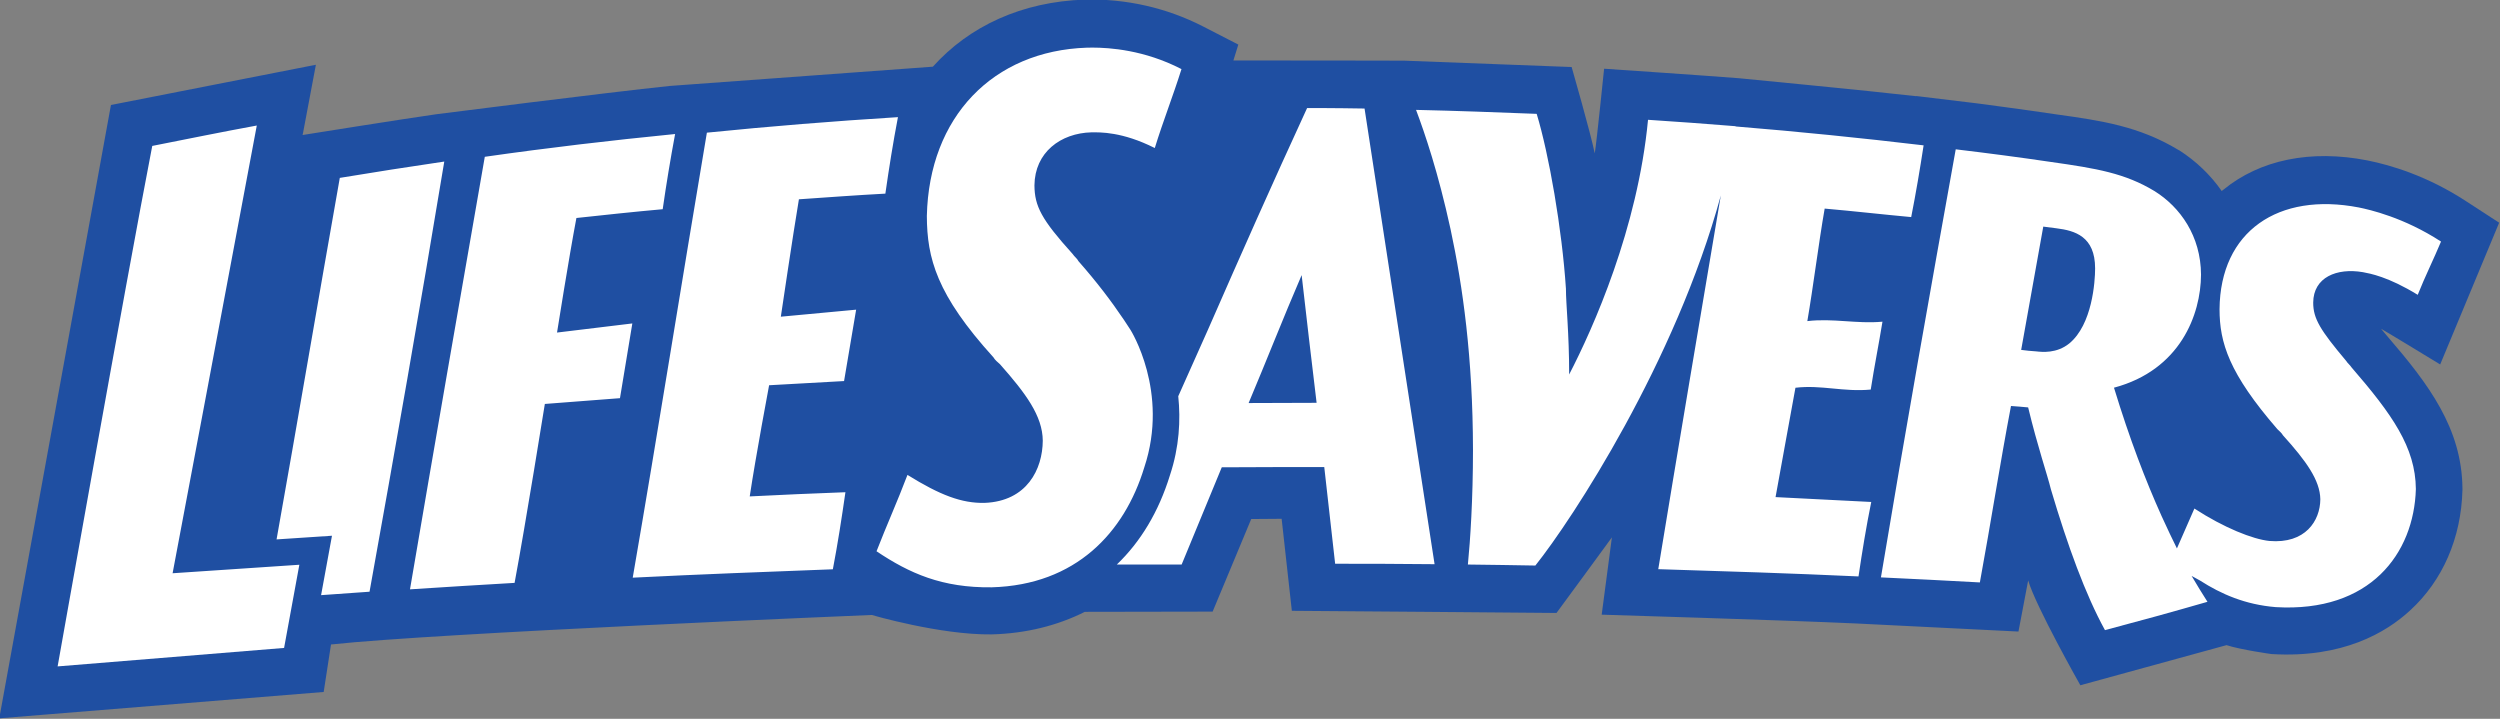
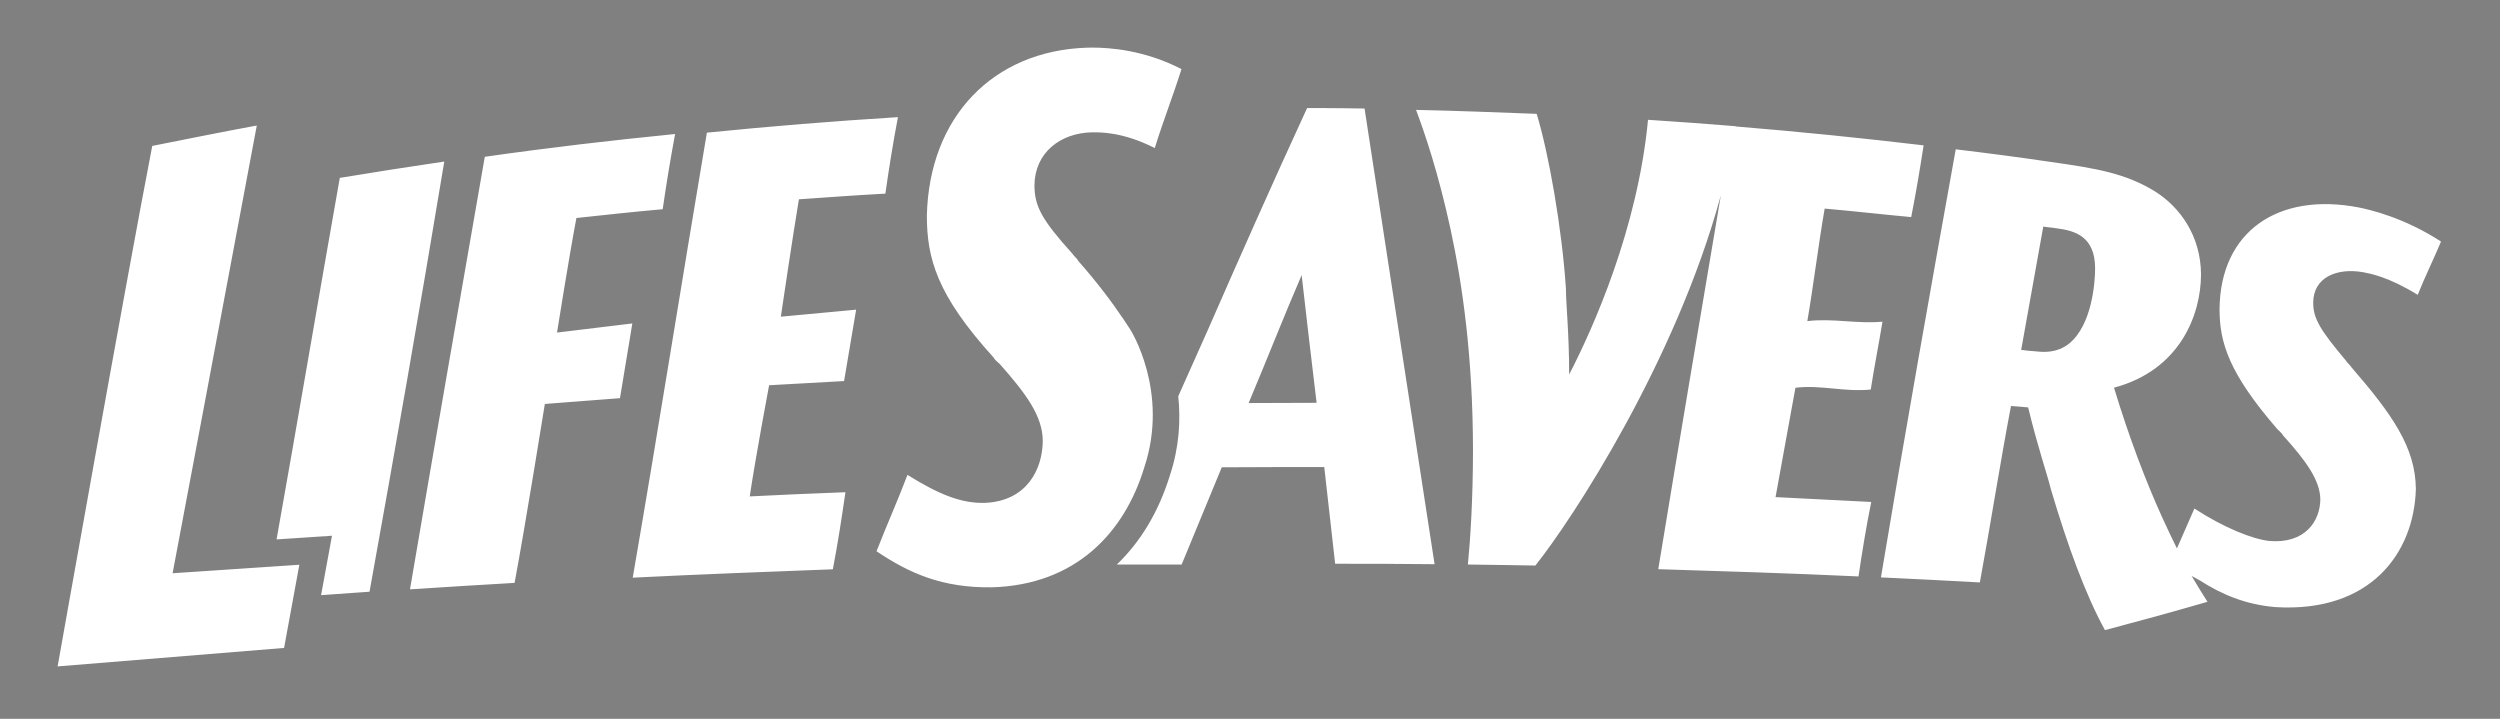
<svg xmlns="http://www.w3.org/2000/svg" width="482.073mm" height="138.608mm" viewBox="0 0 482.073 138.608" version="1.1" id="svg5" xml:space="preserve">
  <rect x="0" y="0" width="482.073" height="138.608" fill="#808080" stroke="none" />
  <defs id="defs2" />
  <g id="layer1" transform="translate(-219.792,-435.062)">
-     <path d="m 1440.417,845.655 c -2.78,-1.821 -5.463,-2.632 -7.213,-2.98 -4.134,-0.811 -7.846,-0.042 -10.503,2.135 -0.05,0.025 -0.087,0.066 -0.124,0.108 -0.819,-1.171 -1.875,-2.193 -3.117,-2.984 l -0.037,-0.013 -0.025,-0.017 c -2.88,-1.734 -5.649,-2.135 -8.851,-2.582 -2.074,-0.314 -5.836,-0.811 -5.836,-0.811 l -4.457,-0.538 v 0.013 c -3.241,-0.377 -12.937,-1.312 -12.937,-1.312 -2.272,-0.182 -9.857,-0.695 -9.857,-0.695 0,0 -0.534,5.264 -0.683,6.183 -0.298,-1.473 -1.688,-6.307 -1.688,-6.307 l -12.179,-0.463 c 0.012,-0.009 -12.527,-0.017 -12.527,-0.017 l 0.36,-1.159 -2.607,-1.341 c -2.644,-1.349 -5.599,-2.019 -8.592,-1.945 -4.606,0.149 -8.454,1.937 -11.112,4.9 l -19.218,1.407 c -4.544,0.472 -17.017,2.061 -17.017,2.061 -2.346,0.331 -9.804,1.523 -9.804,1.523 l 0.025,-0.099 0.948,-5.032 c 0.033,-0.009 -14.969,2.938 -14.969,2.938 l -8.157,44.798 23.696,-1.925 0.534,-3.468 c 7.726,-0.844 39.492,-2.156 39.492,-2.156 0,0 5.016,1.469 8.765,1.419 2.521,-0.066 4.805,-0.645 6.803,-1.647 l 9.336,-0.017 2.818,-6.762 2.222,-0.017 0.745,6.721 c 0,-0.009 19.33,0.157 19.33,0.157 0.013,0 4.047,-5.52 4.047,-5.52 l -0.745,5.645 c 0,0 13.223,0.397 18.549,0.641 l 11.893,0.592 0.708,-3.733 c 0.559,1.904 3.812,7.656 3.812,7.656 l 10.677,-2.93 c 1.043,0.34 3.302,0.654 3.302,0.654 h 0.037 c 5.14,0.298 8.306,-1.564 10.056,-3.178 2.397,-2.185 3.75,-5.314 3.837,-8.815 v -0.066 -0.042 c -0.038,-4.395 -2.483,-7.623 -5.438,-11.058 -0.112,-0.133 -0.497,-0.579 -0.509,-0.604 0.248,0.124 4.32,2.607 4.32,2.607 l 4.308,-10.354" style="fill:#1f4fa2;fill-opacity:1;fill-rule:evenodd;stroke:none;stroke-width:0.415" id="path29330" clip-path="none" transform="matrix(2.64,0,0,2.64,-3107.383,-1758.671)" />
    <path id="path29338" clip-path="none" style="fill:#ffffff;fill-opacity:1;fill-rule:nonzero;stroke:none;stroke-width:1.095" d="M 430.504 444.24 C 430.047 444.239 429.662 444.248 429.359 444.256 C 411.298 444.857 398.941 457.585 398.516 476.705 C 398.548 484.855 400.384 491.871 411.364 503.976 C 411.625 504.456 412.183 504.916 412.609 505.287 C 417.558 510.881 420.835 515.25 420.869 520.046 C 420.834 525.499 417.852 531.727 409.626 532.033 C 405.267 532.12 401.104 530.569 394.778 526.636 C 392.877 531.662 390.746 536.38 388.813 541.362 C 395.171 545.624 401.463 548.433 411.036 548.312 C 427.227 547.853 436.602 537.801 440.436 525.214 C 445.32 510.574 437.782 498.666 437.782 498.666 L 436.535 496.764 C 434.045 493.071 431.324 489.488 427.752 485.424 C 427.522 484.922 426.932 484.527 426.637 484.046 C 420.607 477.371 419.295 474.825 419.263 470.805 C 419.329 464.468 424.279 460.732 430.277 460.579 C 431.916 460.579 436.143 460.426 442.468 463.606 C 444.075 458.394 446.008 453.521 447.615 448.386 C 440.445 444.676 433.702 444.247 430.504 444.241 L 430.504 444.24 z M 474.632 455.898 C 473.709 455.895 472.779 455.896 471.837 455.903 C 464.92 470.936 459.35 483.501 452.728 498.622 L 446.994 511.467 C 447.465 516.016 447.211 521.241 445.385 526.723 C 443.219 533.752 439.723 539.541 435.149 543.92 L 447.647 543.92 L 455.384 525.171 C 462.234 525.147 468.46 525.106 475.148 525.129 C 475.837 531.399 476.523 537.496 477.246 543.768 C 483.669 543.778 490.027 543.778 496.42 543.855 C 491.863 514.159 487.471 485.773 482.917 455.991 C 480.113 455.949 477.402 455.908 474.632 455.899 L 474.632 455.898 z M 492.839 456.251 L 492.847 456.252 C 494.55 460.797 497.107 468.27 499.501 479.261 C 501.862 490.274 503.795 503.986 503.827 521.816 C 503.827 531.311 503.302 539.309 502.843 543.92 C 507.367 543.985 511.563 544.027 515.855 544.115 C 522.993 535.179 542.884 504.789 551.616 472.757 C 548.472 491.346 542.754 525.247 539.554 544.815 C 552.632 545.219 565.153 545.613 578.166 546.213 C 578.887 541.362 579.641 536.707 580.624 531.856 C 574.397 531.529 568.529 531.245 562.171 530.917 C 563.547 523.226 564.63 517.479 566.006 509.831 C 571.021 509.241 575.281 510.683 580.526 510.18 C 581.213 505.722 582.065 501.528 582.787 497.092 C 577.804 497.551 573.249 496.391 568.299 496.982 C 569.447 490.295 570.497 481.828 571.643 475.284 C 577.379 475.786 582.622 476.398 588.326 476.922 C 589.243 472.268 589.998 467.8 590.72 463.091 C 578.554 461.649 566.83 460.462 554.459 459.446 L 554.459 459.397 C 548.724 458.916 543.25 458.546 537.58 458.163 C 535.58 479.129 527.025 498.293 522.371 507.274 C 522.371 499.233 521.749 493.759 521.749 490.733 C 520.994 479.196 518.47 464.785 516.11 457.017 C 508.245 456.71 500.672 456.426 492.839 456.251 z M 392.943 457.65 C 380.356 458.436 368.459 459.398 356.1 460.643 C 351.152 489.946 346.771 517.675 341.8 546.453 C 354.835 545.798 367.334 545.339 380.389 544.837 C 381.34 539.876 382.084 535.047 382.815 529.977 C 376.621 530.196 370.545 530.48 364.361 530.785 C 365.541 522.919 368.098 509.349 368.098 509.349 L 382.552 508.542 L 384.88 494.775 L 370.36 496.13 C 370.36 496.13 372.686 480.375 373.845 473.493 C 379.537 473.099 384.846 472.705 390.517 472.4 C 391.238 467.352 391.992 462.621 392.943 457.65 z M 269.308 459.267 C 262.447 460.523 255.815 461.889 249.151 463.2 C 243.961 489.99 230.904 563.563 230.904 563.563 L 274.573 560.001 L 277.514 543.962 L 253.073 545.602 C 253.073 545.602 265.059 482.091 269.308 459.267 z M 349.972 460.905 C 337.452 462.151 325.641 463.528 313.274 465.298 C 308.302 493.814 303.581 520.887 298.85 548.704 C 305.722 548.245 312.378 547.851 319.02 547.459 C 321.162 535.986 324.854 512.955 324.854 512.955 L 339.341 511.841 L 341.724 497.431 L 327.203 499.189 C 327.203 499.189 329.509 484.637 330.94 477.098 C 336.403 476.508 341.865 475.917 347.579 475.404 C 348.278 470.541 349.055 465.822 349.972 460.905 z M 596.914 463.855 C 591.964 491.344 587.212 518.068 582.491 546.399 C 588.915 546.716 595.144 547 601.568 547.371 C 603.7 535.768 605.403 524.756 607.568 513.35 C 608.747 513.437 609.697 513.502 610.877 513.622 C 612.746 521.358 614.547 526.482 615.27 529.431 C 618.514 540.357 621.923 549.709 625.692 556.571 C 632.379 554.801 638.804 553.031 645.457 551.108 C 644.414 549.438 643.473 547.977 642.398 546.116 L 644.046 547.022 C 648.078 549.611 652.732 551.654 658.633 552.134 C 676.825 553.205 685.28 541.8 685.641 529.367 C 685.575 521.303 681.052 514.944 673.219 505.886 C 672.958 505.46 672.464 505.1 672.235 504.695 C 667.22 498.73 665.845 496.524 665.845 493.421 C 665.877 488.515 670.401 486.689 675.416 487.542 C 676.792 487.804 680.266 488.395 686.001 491.913 C 687.411 488.373 689.052 485.096 690.492 481.643 C 683.347 476.989 676.694 475.481 674.628 475.066 C 659.126 472.072 647.915 479.655 647.784 494.677 C 647.784 501.156 649.619 507.056 658.928 517.807 C 659.288 518.156 659.781 518.572 660.01 518.998 C 664.5 523.969 667.156 527.661 667.22 531.332 C 667.188 535.484 664.335 539.964 657.388 539.374 C 654.208 539.046 648.636 536.839 642.934 533.124 L 639.567 540.813 C 638.715 539.101 637.746 537.064 636.606 534.566 C 633.527 527.727 630.445 519.708 627.43 509.82 C 640.211 506.411 644.179 495.714 644.213 488.022 C 644.178 480.594 640.212 475.011 635.264 471.92 C 629.561 468.467 624.12 467.548 615.335 466.302 C 609.141 465.385 603.109 464.598 596.914 463.855 z M 305.461 466.215 C 298.578 467.22 291.968 468.27 285.315 469.363 C 281.064 493.35 277.236 516.038 273.121 539.076 L 283.807 538.368 L 281.707 549.824 C 284.828 549.597 287.928 549.379 291.05 549.163 C 296.021 521.564 300.752 494.677 305.461 466.215 z M 613.794 478.758 C 614.743 478.889 615.499 478.976 616.35 479.086 C 619.89 479.534 623.791 480.638 623.791 486.821 C 623.791 489.378 623.234 497.66 618.81 501.288 C 616.383 503.254 613.566 502.948 612.418 502.817 C 611.402 502.751 610.484 502.664 609.533 502.533 C 610.975 494.535 612.352 486.756 613.794 478.758 z M 470.788 488.111 C 471.705 496.392 472.688 504.378 473.672 512.737 C 469.182 512.758 465.051 512.781 460.562 512.781 C 464.102 504.39 467.216 496.392 470.788 488.111 z " />
  </g>
  <style id="style24455">
		.s0 { fill: #e60119 } 
		.s1 { fill: #0318dc } 
	</style>
</svg>